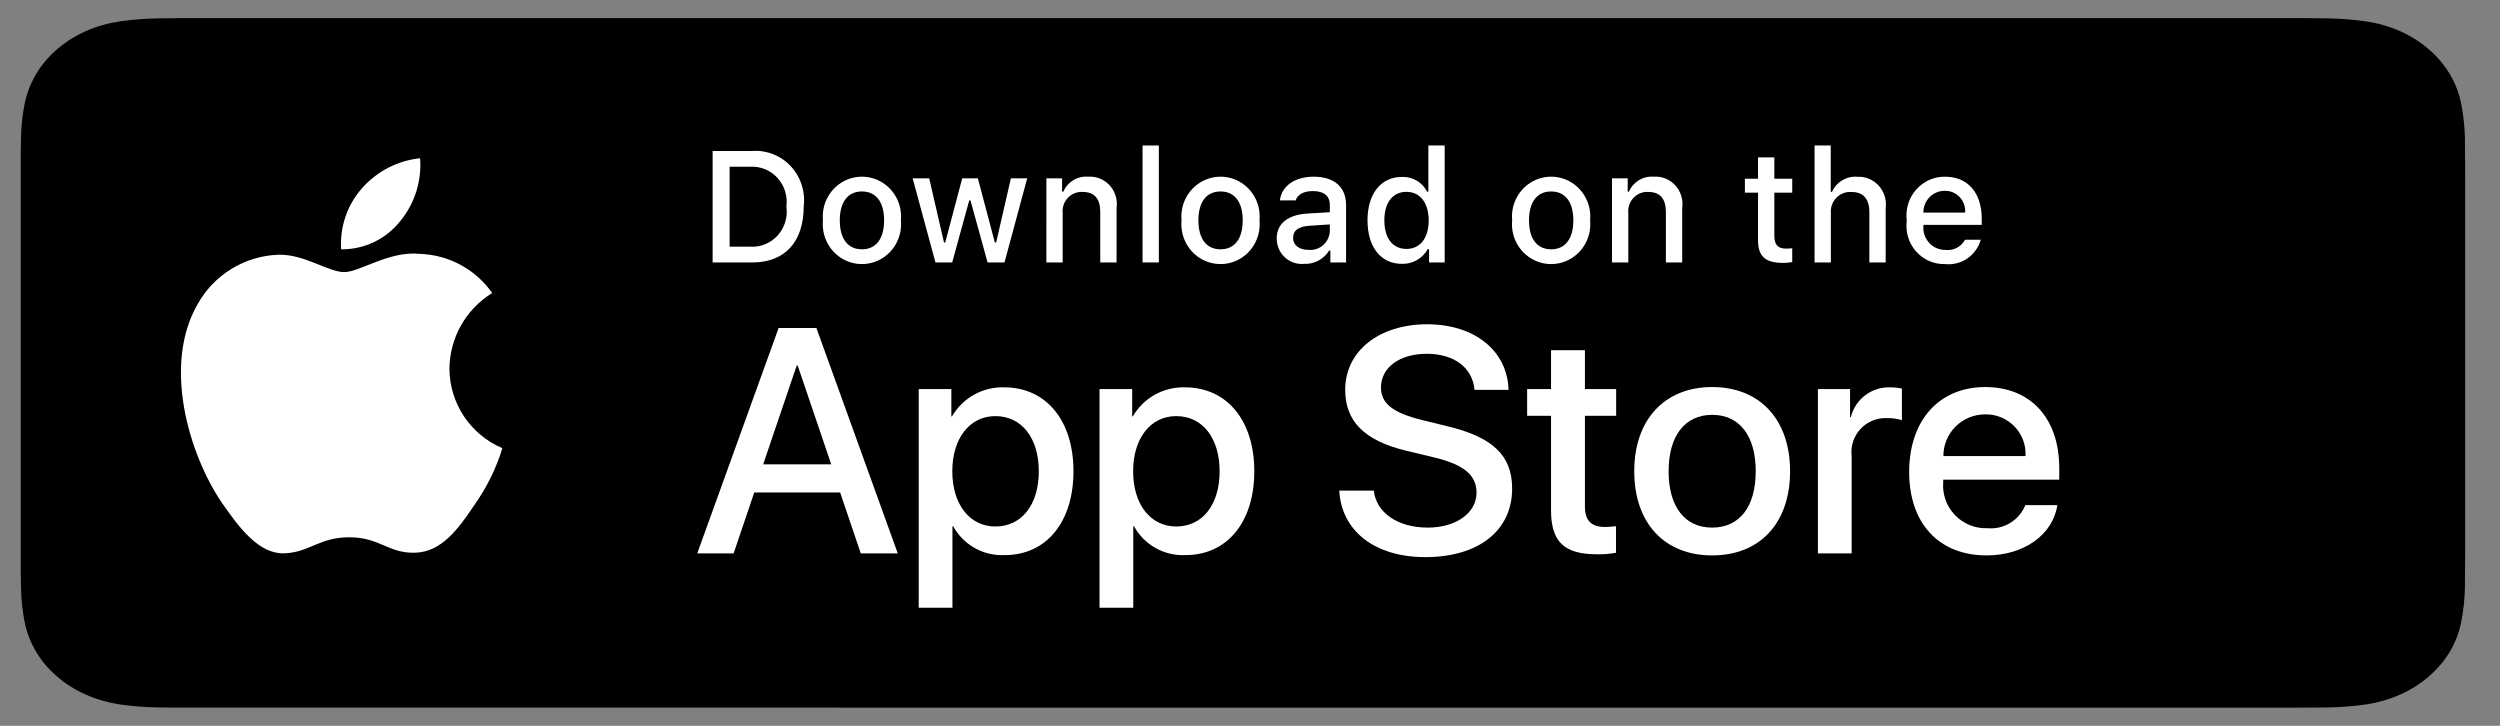
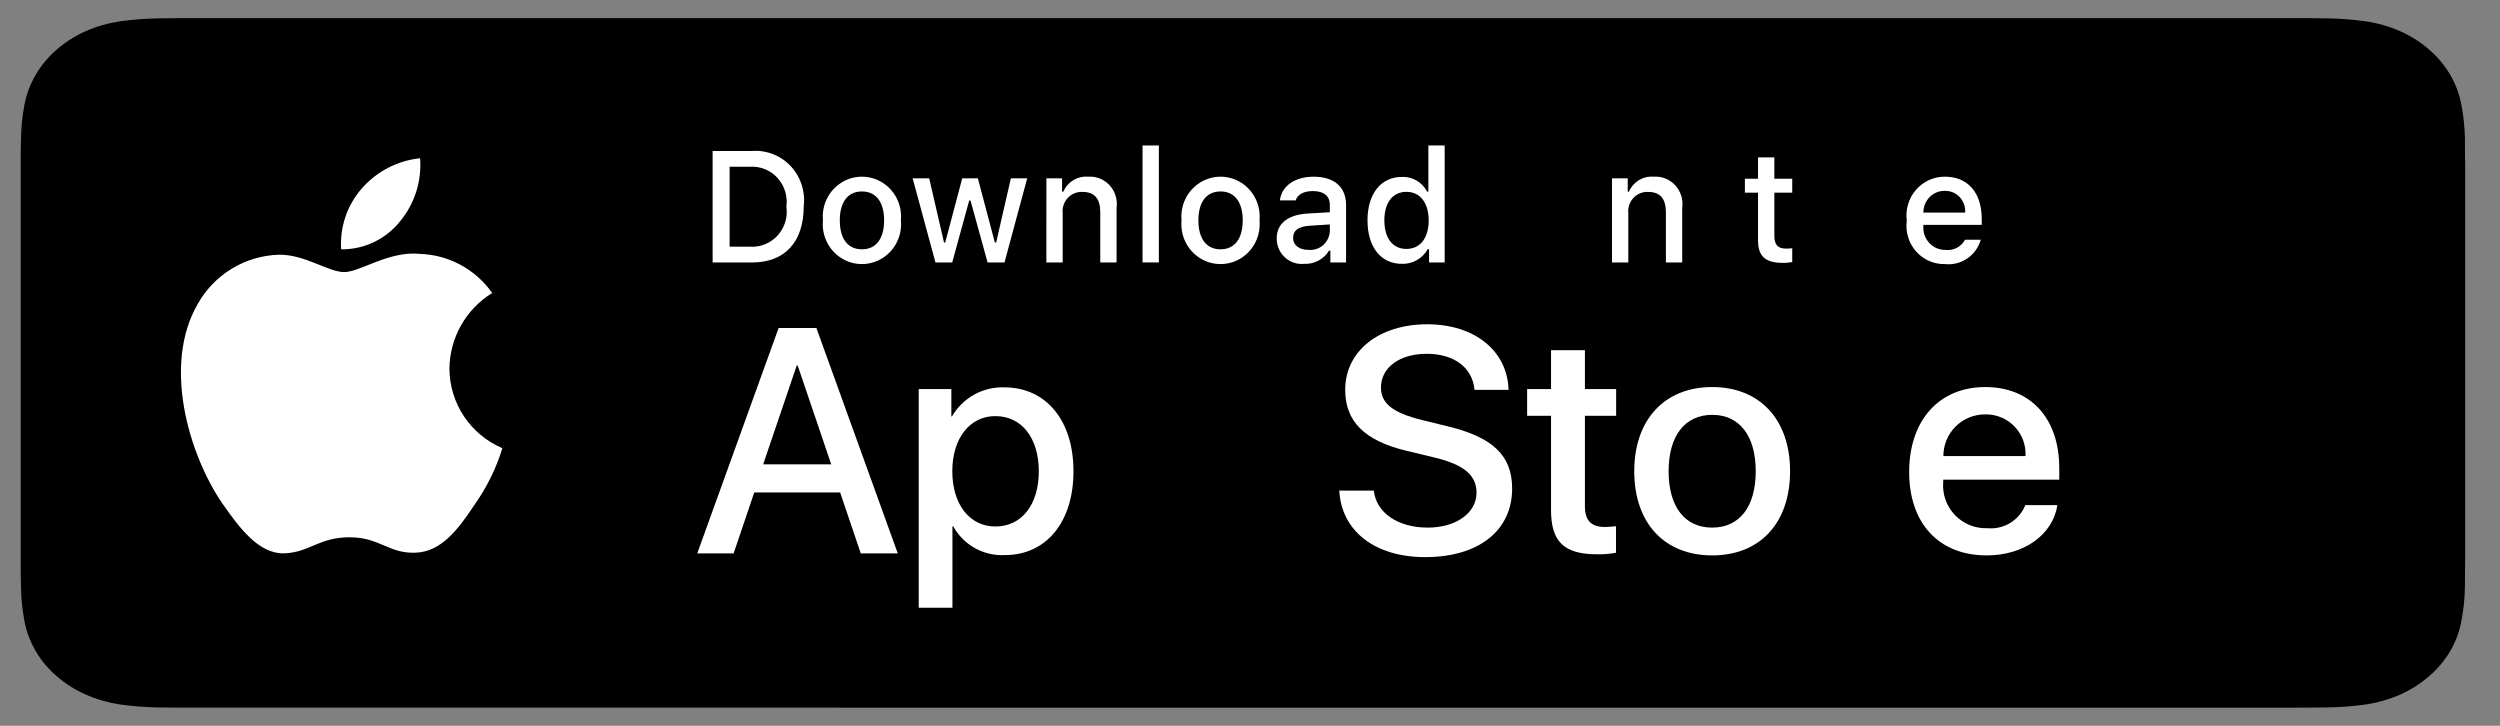
<svg xmlns="http://www.w3.org/2000/svg" width="124" height="36" viewBox="0 0 124 36" fill="none">
  <rect x="0" y="0" width="124" height="36" fill="#808080" stroke="none" />
  <path d="M8.813 35.098C8.5 35.098 8.194 35.095 7.883 35.089C7.239 35.081 6.597 35.033 5.961 34.943C5.368 34.854 4.794 34.689 4.258 34.453C3.726 34.219 3.241 33.912 2.821 33.544C2.395 33.18 2.041 32.759 1.772 32.295C1.5 31.829 1.312 31.33 1.214 30.814C1.108 30.26 1.051 29.699 1.042 29.137C1.036 28.949 1.027 28.321 1.027 28.321V7.667C1.027 7.667 1.036 7.049 1.042 6.868C1.05 6.307 1.107 5.747 1.213 5.194C1.311 4.677 1.499 4.176 1.771 3.708C2.04 3.245 2.392 2.823 2.815 2.458C3.238 2.09 3.724 1.781 4.257 1.544C4.793 1.309 5.366 1.145 5.957 1.058C6.595 0.967 7.239 0.918 7.886 0.911L8.813 0.9H114.481L115.42 0.911C116.06 0.918 116.699 0.967 117.331 1.057C117.929 1.145 118.508 1.31 119.049 1.547C120.116 2.025 120.984 2.781 121.532 3.71C121.8 4.175 121.986 4.672 122.082 5.184C122.19 5.742 122.249 6.306 122.261 6.872C122.264 7.125 122.264 7.397 122.264 7.667C122.272 8.003 122.272 8.322 122.272 8.644V27.355C122.272 27.68 122.272 27.997 122.264 28.317C122.264 28.608 122.264 28.874 122.26 29.148C122.248 29.703 122.19 30.257 122.084 30.805C121.989 31.325 121.802 31.828 121.529 32.298C121.258 32.756 120.906 33.174 120.485 33.537C120.065 33.907 119.579 34.216 119.046 34.451C118.506 34.689 117.928 34.855 117.331 34.943C116.695 35.033 116.053 35.082 115.409 35.089C115.108 35.095 114.792 35.098 114.486 35.098L113.372 35.1L8.813 35.098Z" fill="black" />
  <path d="M22.292 18.271C22.312 16.744 23.112 15.334 24.413 14.534C23.589 13.357 22.258 12.637 20.821 12.592C19.31 12.433 17.845 13.496 17.074 13.496C16.289 13.496 15.104 12.608 13.827 12.634C12.147 12.688 10.618 13.62 9.801 15.089C8.061 18.103 9.359 22.532 11.026 24.968C11.86 26.16 12.835 27.493 14.111 27.445C15.359 27.394 15.826 26.649 17.332 26.649C18.825 26.649 19.263 27.445 20.564 27.415C21.904 27.394 22.748 26.217 23.553 25.013C24.152 24.163 24.613 23.224 24.919 22.23C23.328 21.557 22.294 19.998 22.292 18.271Z" fill="white" />
  <path d="M19.834 10.99C20.564 10.113 20.924 8.986 20.837 7.848C19.721 7.966 18.691 8.499 17.95 9.342C17.219 10.174 16.849 11.262 16.921 12.367C18.052 12.379 19.125 11.871 19.834 10.99Z" fill="white" />
  <path fill-rule="evenodd" clip-rule="evenodd" d="M37.411 24.426H41.671L42.694 27.447H44.529L40.494 16.27H38.619L34.584 27.447H36.388L37.411 24.426ZM41.229 23.032H37.853L39.518 18.129H39.565L41.229 23.032Z" fill="white" />
  <path fill-rule="evenodd" clip-rule="evenodd" d="M49.843 27.532C51.889 27.532 53.244 25.905 53.244 23.373C53.244 20.848 51.881 19.213 49.813 19.213C48.748 19.179 47.752 19.732 47.218 20.654H47.187V19.298H45.568V30.142H47.241V26.106H47.28C47.79 27.034 48.786 27.587 49.843 27.532ZM49.371 20.639C50.672 20.639 51.525 21.723 51.525 23.373C51.525 25.038 50.672 26.114 49.371 26.114C48.093 26.114 47.234 25.015 47.234 23.373C47.234 21.746 48.093 20.639 49.371 20.639Z" fill="white" />
-   <path fill-rule="evenodd" clip-rule="evenodd" d="M58.812 27.532C60.857 27.532 62.213 25.905 62.213 23.373C62.213 20.848 60.849 19.213 58.781 19.213C57.717 19.179 56.72 19.732 56.187 20.654H56.156V19.298H54.537V30.142H56.21V26.106H56.248C56.759 27.034 57.755 27.587 58.812 27.532ZM58.34 20.639C59.641 20.639 60.493 21.723 60.493 23.373C60.493 25.038 59.641 26.114 58.34 26.114C57.062 26.114 56.203 25.015 56.203 23.373C56.203 21.746 57.062 20.639 58.34 20.639Z" fill="white" />
  <path d="M68.14 24.333C68.264 25.441 69.341 26.169 70.812 26.169C72.222 26.169 73.236 25.441 73.236 24.442C73.236 23.574 72.624 23.055 71.176 22.699L69.727 22.35C67.675 21.854 66.722 20.894 66.722 19.337C66.722 17.409 68.403 16.084 70.789 16.084C73.15 16.084 74.77 17.409 74.824 19.337H73.136C73.034 18.221 72.113 17.548 70.765 17.548C69.418 17.548 68.496 18.23 68.496 19.221C68.496 20.011 69.085 20.476 70.525 20.832L71.757 21.134C74.05 21.677 75.002 22.598 75.002 24.232C75.002 26.323 73.337 27.633 70.688 27.633C68.209 27.633 66.536 26.354 66.428 24.332L68.14 24.333Z" fill="white" />
  <path d="M78.612 17.37V19.298H80.161V20.623H78.612V25.115C78.612 25.813 78.922 26.138 79.603 26.138C79.787 26.135 79.97 26.122 80.153 26.099V27.416C79.847 27.473 79.535 27.499 79.224 27.493C77.574 27.493 76.931 26.873 76.931 25.293V20.623H75.746V19.298H76.931V17.37H78.612Z" fill="white" />
  <path fill-rule="evenodd" clip-rule="evenodd" d="M84.924 19.198C82.568 19.198 81.059 20.809 81.059 23.373C81.059 25.944 82.554 27.548 84.924 27.548C87.294 27.548 88.788 25.944 88.788 23.373C88.788 20.809 87.286 19.198 84.924 19.198ZM84.924 20.576C86.279 20.576 87.084 21.614 87.084 23.373C87.084 25.139 86.279 26.169 84.924 26.169C83.568 26.169 82.763 25.139 82.763 23.373C82.763 21.622 83.568 20.576 84.924 20.576Z" fill="white" />
-   <path d="M90.168 19.298H91.763V20.685H91.802C92.024 19.792 92.842 19.178 93.761 19.213C93.954 19.212 94.147 19.233 94.335 19.275V20.84C94.091 20.765 93.837 20.731 93.583 20.739C93.091 20.719 92.615 20.915 92.281 21.275C91.946 21.636 91.784 22.125 91.841 22.613V27.447H90.168V19.298Z" fill="white" />
  <path fill-rule="evenodd" clip-rule="evenodd" d="M98.537 27.548C100.38 27.548 101.82 26.532 102.045 25.053H100.457C100.152 25.809 99.387 26.276 98.575 26.199C97.967 26.222 97.378 25.982 96.958 25.54C96.539 25.099 96.33 24.498 96.384 23.891V23.79H102.139V23.217C102.139 20.747 100.721 19.198 98.467 19.198C96.174 19.198 94.695 20.856 94.695 23.412C94.695 25.959 96.166 27.548 98.537 27.548ZM100.465 22.621H96.392C96.39 22.071 96.608 21.543 96.998 21.155C97.387 20.767 97.917 20.55 98.467 20.553C99.012 20.542 99.538 20.758 99.918 21.151C100.297 21.543 100.496 22.076 100.465 22.621Z" fill="white" />
  <path fill-rule="evenodd" clip-rule="evenodd" d="M39.225 8.246C38.73 7.714 38.026 7.436 37.308 7.488H35.346V13.018H37.308C38.926 13.018 39.864 12.002 39.864 10.236C39.955 9.509 39.72 8.778 39.225 8.246ZM37.214 12.236H36.189V8.27H37.214C37.724 8.241 38.221 8.446 38.567 8.828C38.914 9.211 39.075 9.731 39.005 10.247C39.08 10.765 38.922 11.289 38.574 11.675C38.227 12.061 37.727 12.267 37.214 12.236Z" fill="white" />
  <path fill-rule="evenodd" clip-rule="evenodd" d="M41.727 9.061C41.1 9.457 40.748 10.181 40.818 10.929C40.746 11.678 41.098 12.403 41.726 12.8C42.354 13.197 43.148 13.197 43.776 12.8C44.404 12.403 44.756 11.678 44.684 10.929C44.755 10.181 44.402 9.457 43.775 9.061C43.148 8.665 42.354 8.665 41.727 9.061ZM42.752 9.496C43.453 9.496 43.852 10.025 43.852 10.929C43.852 11.837 43.453 12.366 42.752 12.366C42.049 12.366 41.654 11.841 41.654 10.929C41.654 10.025 42.049 9.496 42.752 9.496Z" fill="white" />
  <path d="M49.823 13.017H48.984L48.137 9.944H48.073L47.229 13.017H46.398L45.268 8.845H46.088L46.823 12.029H46.883L47.726 8.845H48.502L49.345 12.029H49.409L50.14 8.845H50.949L49.823 13.017Z" fill="white" />
  <path d="M51.901 8.845H52.679V9.508H52.74C52.95 9.02 53.441 8.721 53.963 8.764C54.367 8.733 54.763 8.891 55.039 9.193C55.315 9.495 55.441 9.908 55.382 10.316V13.017H54.573V10.523C54.573 9.852 54.287 9.519 53.688 9.519C53.414 9.506 53.148 9.615 52.96 9.819C52.772 10.022 52.68 10.299 52.709 10.576V13.017H51.9L51.901 8.845Z" fill="white" />
  <path d="M56.67 7.216H57.479V13.017H56.67V7.216Z" fill="white" />
  <path fill-rule="evenodd" clip-rule="evenodd" d="M59.514 9.061C58.887 9.457 58.535 10.181 58.605 10.929C58.533 11.678 58.885 12.403 59.513 12.8C60.141 13.197 60.936 13.197 61.564 12.8C62.191 12.403 62.543 11.678 62.472 10.929C62.542 10.181 62.19 9.457 61.562 9.061C60.935 8.665 60.142 8.665 59.514 9.061ZM60.539 9.496C61.24 9.496 61.639 10.025 61.639 10.929C61.639 11.837 61.24 12.366 60.539 12.366C59.836 12.366 59.441 11.841 59.441 10.929C59.441 10.025 59.836 9.496 60.539 9.496Z" fill="white" />
  <path fill-rule="evenodd" clip-rule="evenodd" d="M64.849 10.592C63.874 10.653 63.324 11.086 63.324 11.837C63.326 12.194 63.475 12.532 63.735 12.77C63.996 13.008 64.343 13.123 64.691 13.086C65.187 13.11 65.658 12.859 65.922 12.431H65.986V13.017H66.765V10.166C66.765 9.285 66.185 8.764 65.158 8.764C64.228 8.764 63.565 9.224 63.483 9.941H64.266C64.356 9.646 64.668 9.477 65.12 9.477C65.673 9.477 65.96 9.726 65.96 10.166V10.527L64.849 10.592ZM65.96 11.132V11.481C65.942 11.747 65.819 11.994 65.619 12.166C65.419 12.338 65.159 12.42 64.898 12.393C64.458 12.393 64.138 12.174 64.138 11.799C64.138 11.431 64.394 11.236 64.958 11.197L65.96 11.132Z" fill="white" />
  <path fill-rule="evenodd" clip-rule="evenodd" d="M69.53 8.776C68.494 8.776 67.828 9.611 67.828 10.929C67.828 12.251 68.487 13.086 69.53 13.086C70.058 13.106 70.554 12.825 70.817 12.358H70.881V13.017H71.656V7.216H70.847V9.508H70.787C70.543 9.036 70.053 8.751 69.53 8.776ZM69.759 12.347C69.074 12.347 68.664 11.814 68.664 10.929C68.664 10.052 69.078 9.515 69.759 9.515C70.437 9.515 70.863 10.063 70.863 10.933C70.863 11.807 70.441 12.347 69.759 12.347Z" fill="white" />
-   <path fill-rule="evenodd" clip-rule="evenodd" d="M75.913 9.061C75.285 9.457 74.933 10.181 75.003 10.929C74.932 11.678 75.284 12.403 75.912 12.8C76.54 13.197 77.334 13.197 77.962 12.8C78.59 12.403 78.942 11.678 78.87 10.929C78.94 10.181 78.588 9.457 77.961 9.061C77.334 8.665 76.54 8.665 75.913 9.061ZM76.938 9.496C77.638 9.496 78.038 10.025 78.038 10.929C78.038 11.837 77.638 12.366 76.938 12.366C76.235 12.366 75.839 11.841 75.839 10.929C75.839 10.025 76.235 9.496 76.938 9.496Z" fill="white" />
  <path d="M79.955 8.845H80.734V9.508H80.795C81.005 9.02 81.496 8.721 82.018 8.764C82.422 8.733 82.818 8.891 83.094 9.193C83.37 9.495 83.496 9.908 83.437 10.316V13.017H82.628V10.523C82.628 9.852 82.342 9.519 81.744 9.519C81.469 9.506 81.204 9.615 81.015 9.819C80.827 10.022 80.736 10.299 80.764 10.576V13.017H79.955V8.845Z" fill="white" />
  <path d="M88.008 7.806V8.864H88.895V9.557H88.008V11.703C88.008 12.14 88.184 12.331 88.587 12.331C88.69 12.331 88.793 12.325 88.895 12.312V12.998C88.75 13.025 88.603 13.039 88.456 13.04C87.556 13.04 87.198 12.718 87.198 11.914V9.557H86.547V8.864H87.198V7.806H88.008Z" fill="white" />
-   <path d="M90.002 7.216H90.804V9.515H90.868C91.088 9.023 91.588 8.724 92.118 8.768C92.52 8.746 92.91 8.907 93.184 9.208C93.457 9.508 93.583 9.918 93.53 10.323V13.017H92.72V10.527C92.72 9.86 92.415 9.523 91.843 9.523C91.561 9.499 91.284 9.603 91.086 9.807C90.886 10.011 90.786 10.294 90.811 10.58V13.017H90.002V7.216Z" fill="white" />
  <path fill-rule="evenodd" clip-rule="evenodd" d="M96.47 13.098C97.271 13.186 98.02 12.678 98.246 11.891L97.467 11.891C97.273 12.245 96.888 12.445 96.492 12.396C96.187 12.4 95.894 12.272 95.687 12.045C95.479 11.817 95.375 11.511 95.4 11.201V11.155H98.295V10.868C98.295 9.557 97.607 8.764 96.467 8.764C95.919 8.759 95.395 8.997 95.032 9.415C94.67 9.833 94.503 10.391 94.576 10.944C94.502 11.495 94.669 12.052 95.033 12.467C95.398 12.882 95.923 13.113 96.47 13.098ZM97.471 10.546H95.4C95.397 10.258 95.507 9.981 95.707 9.778C95.907 9.574 96.179 9.461 96.462 9.465C96.741 9.459 97.01 9.572 97.202 9.778C97.394 9.984 97.492 10.263 97.471 10.546Z" fill="white" />
</svg>